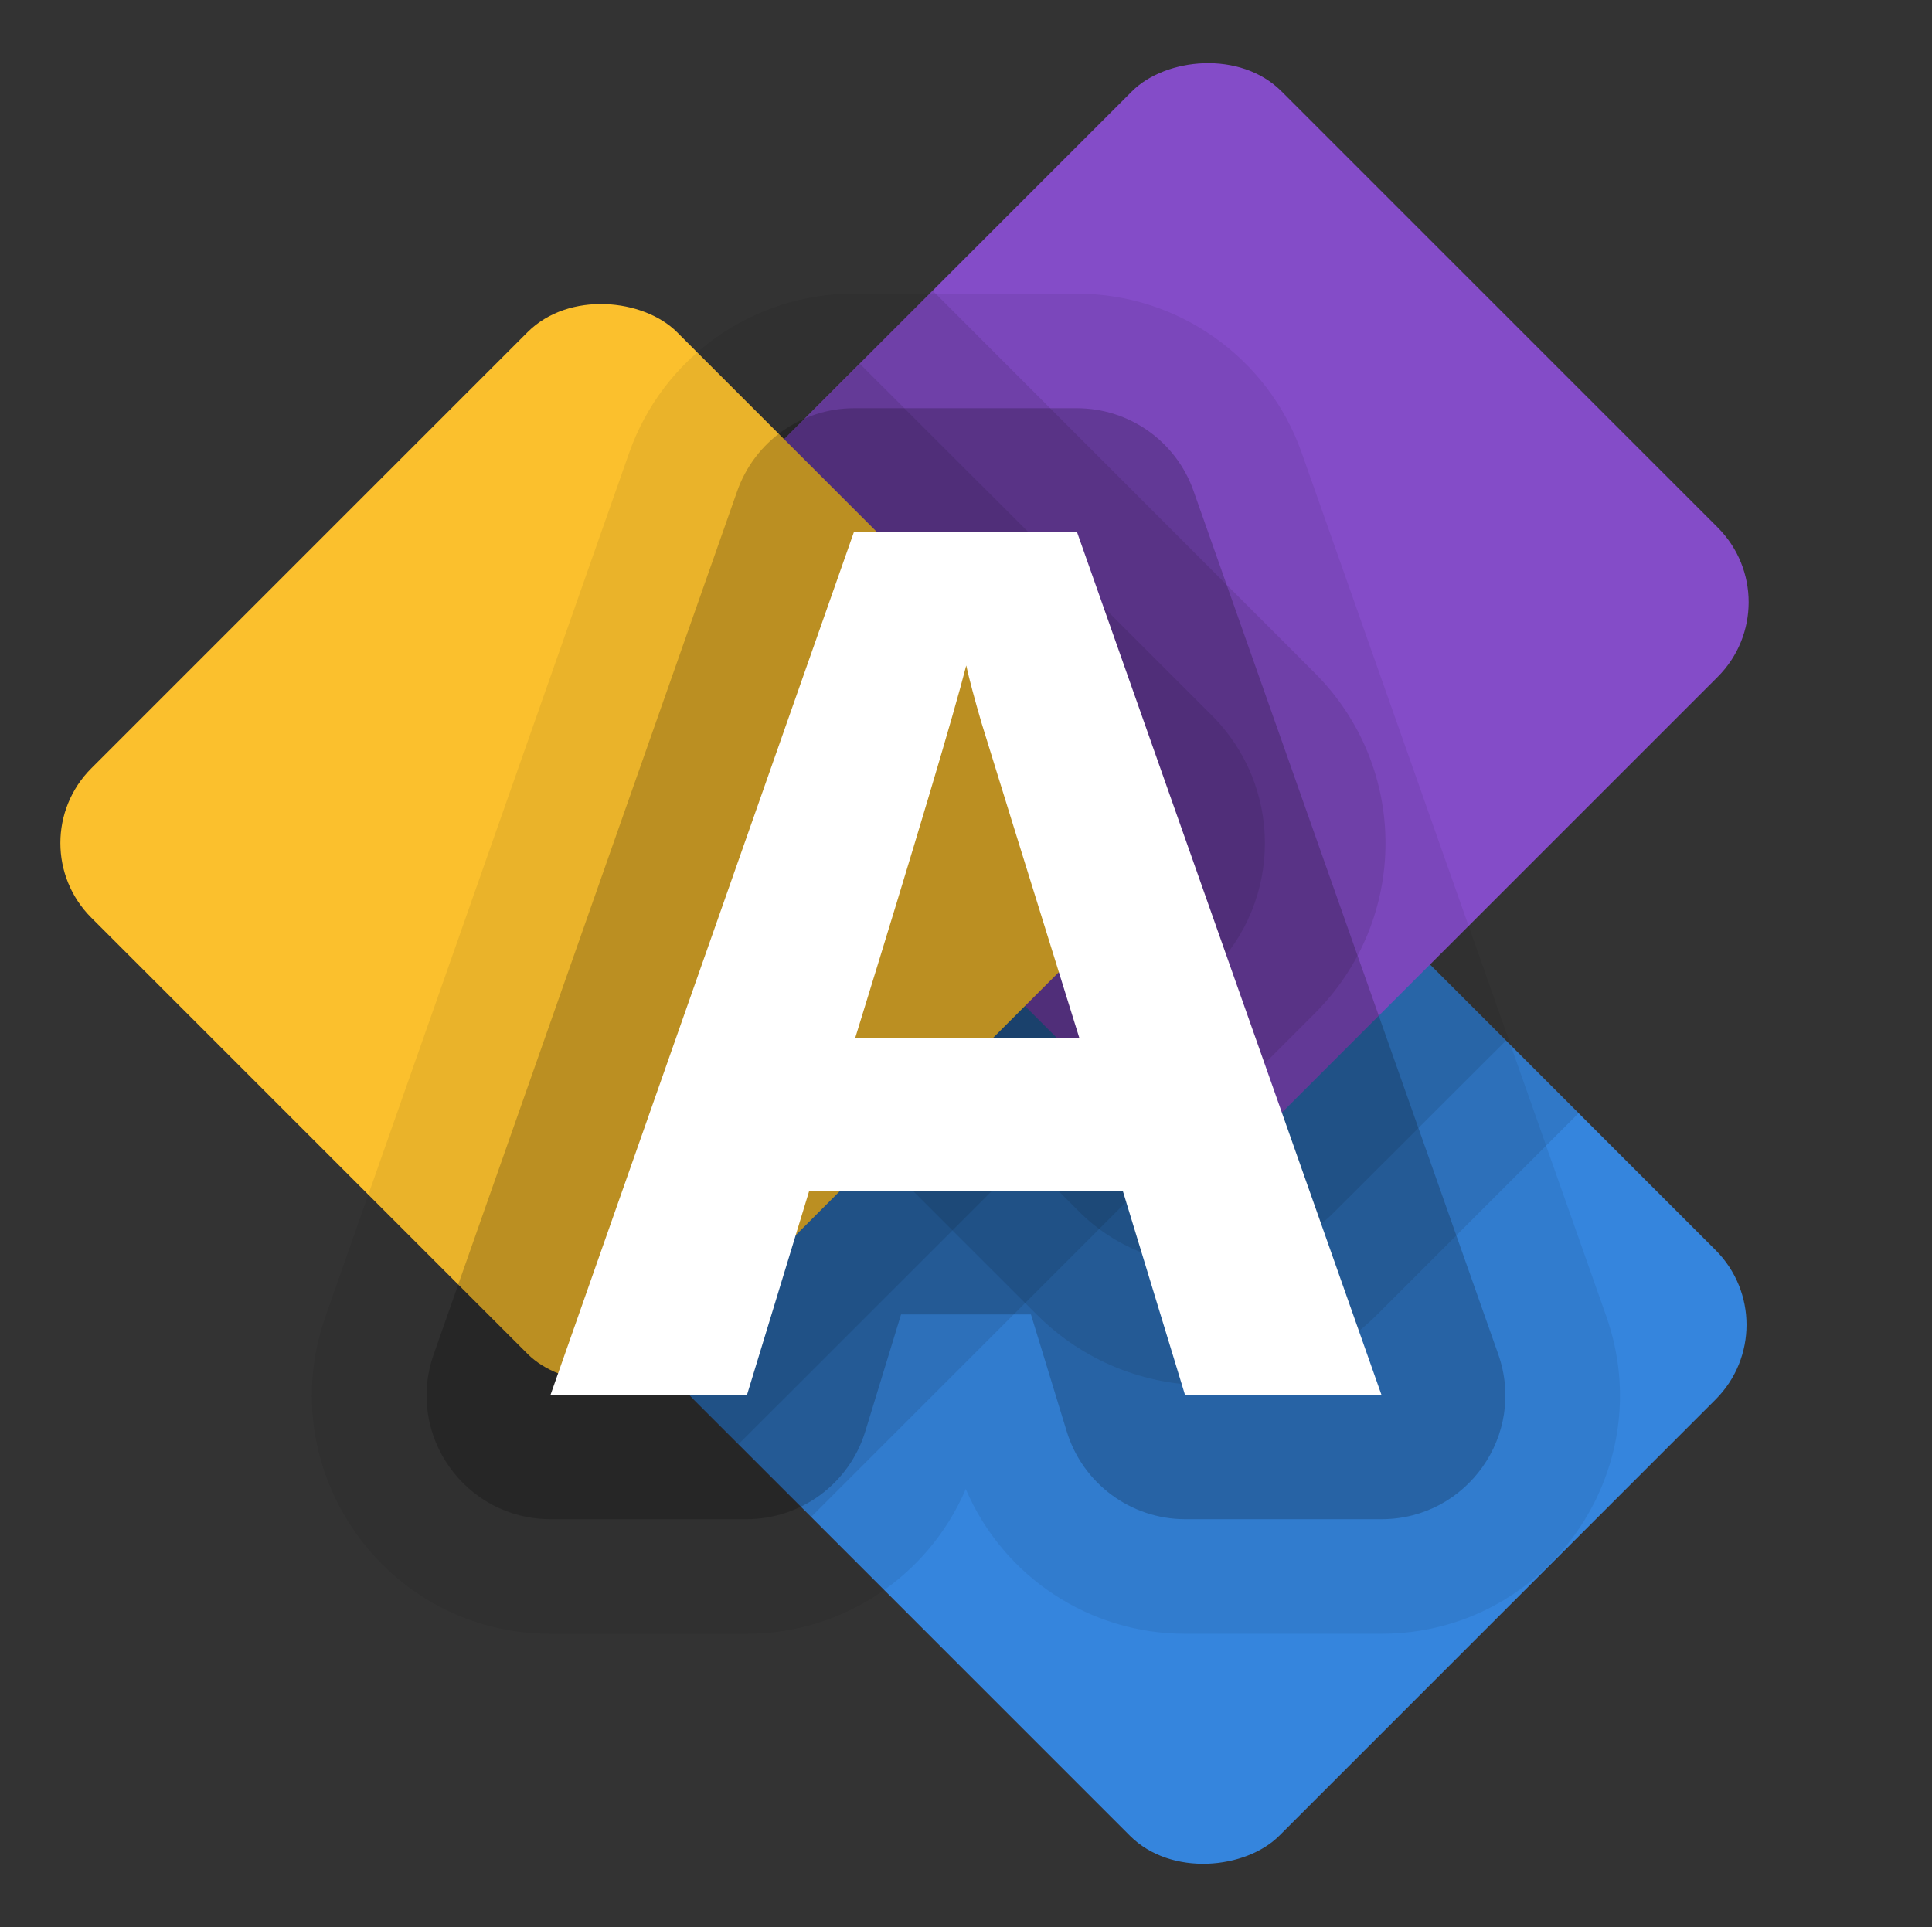
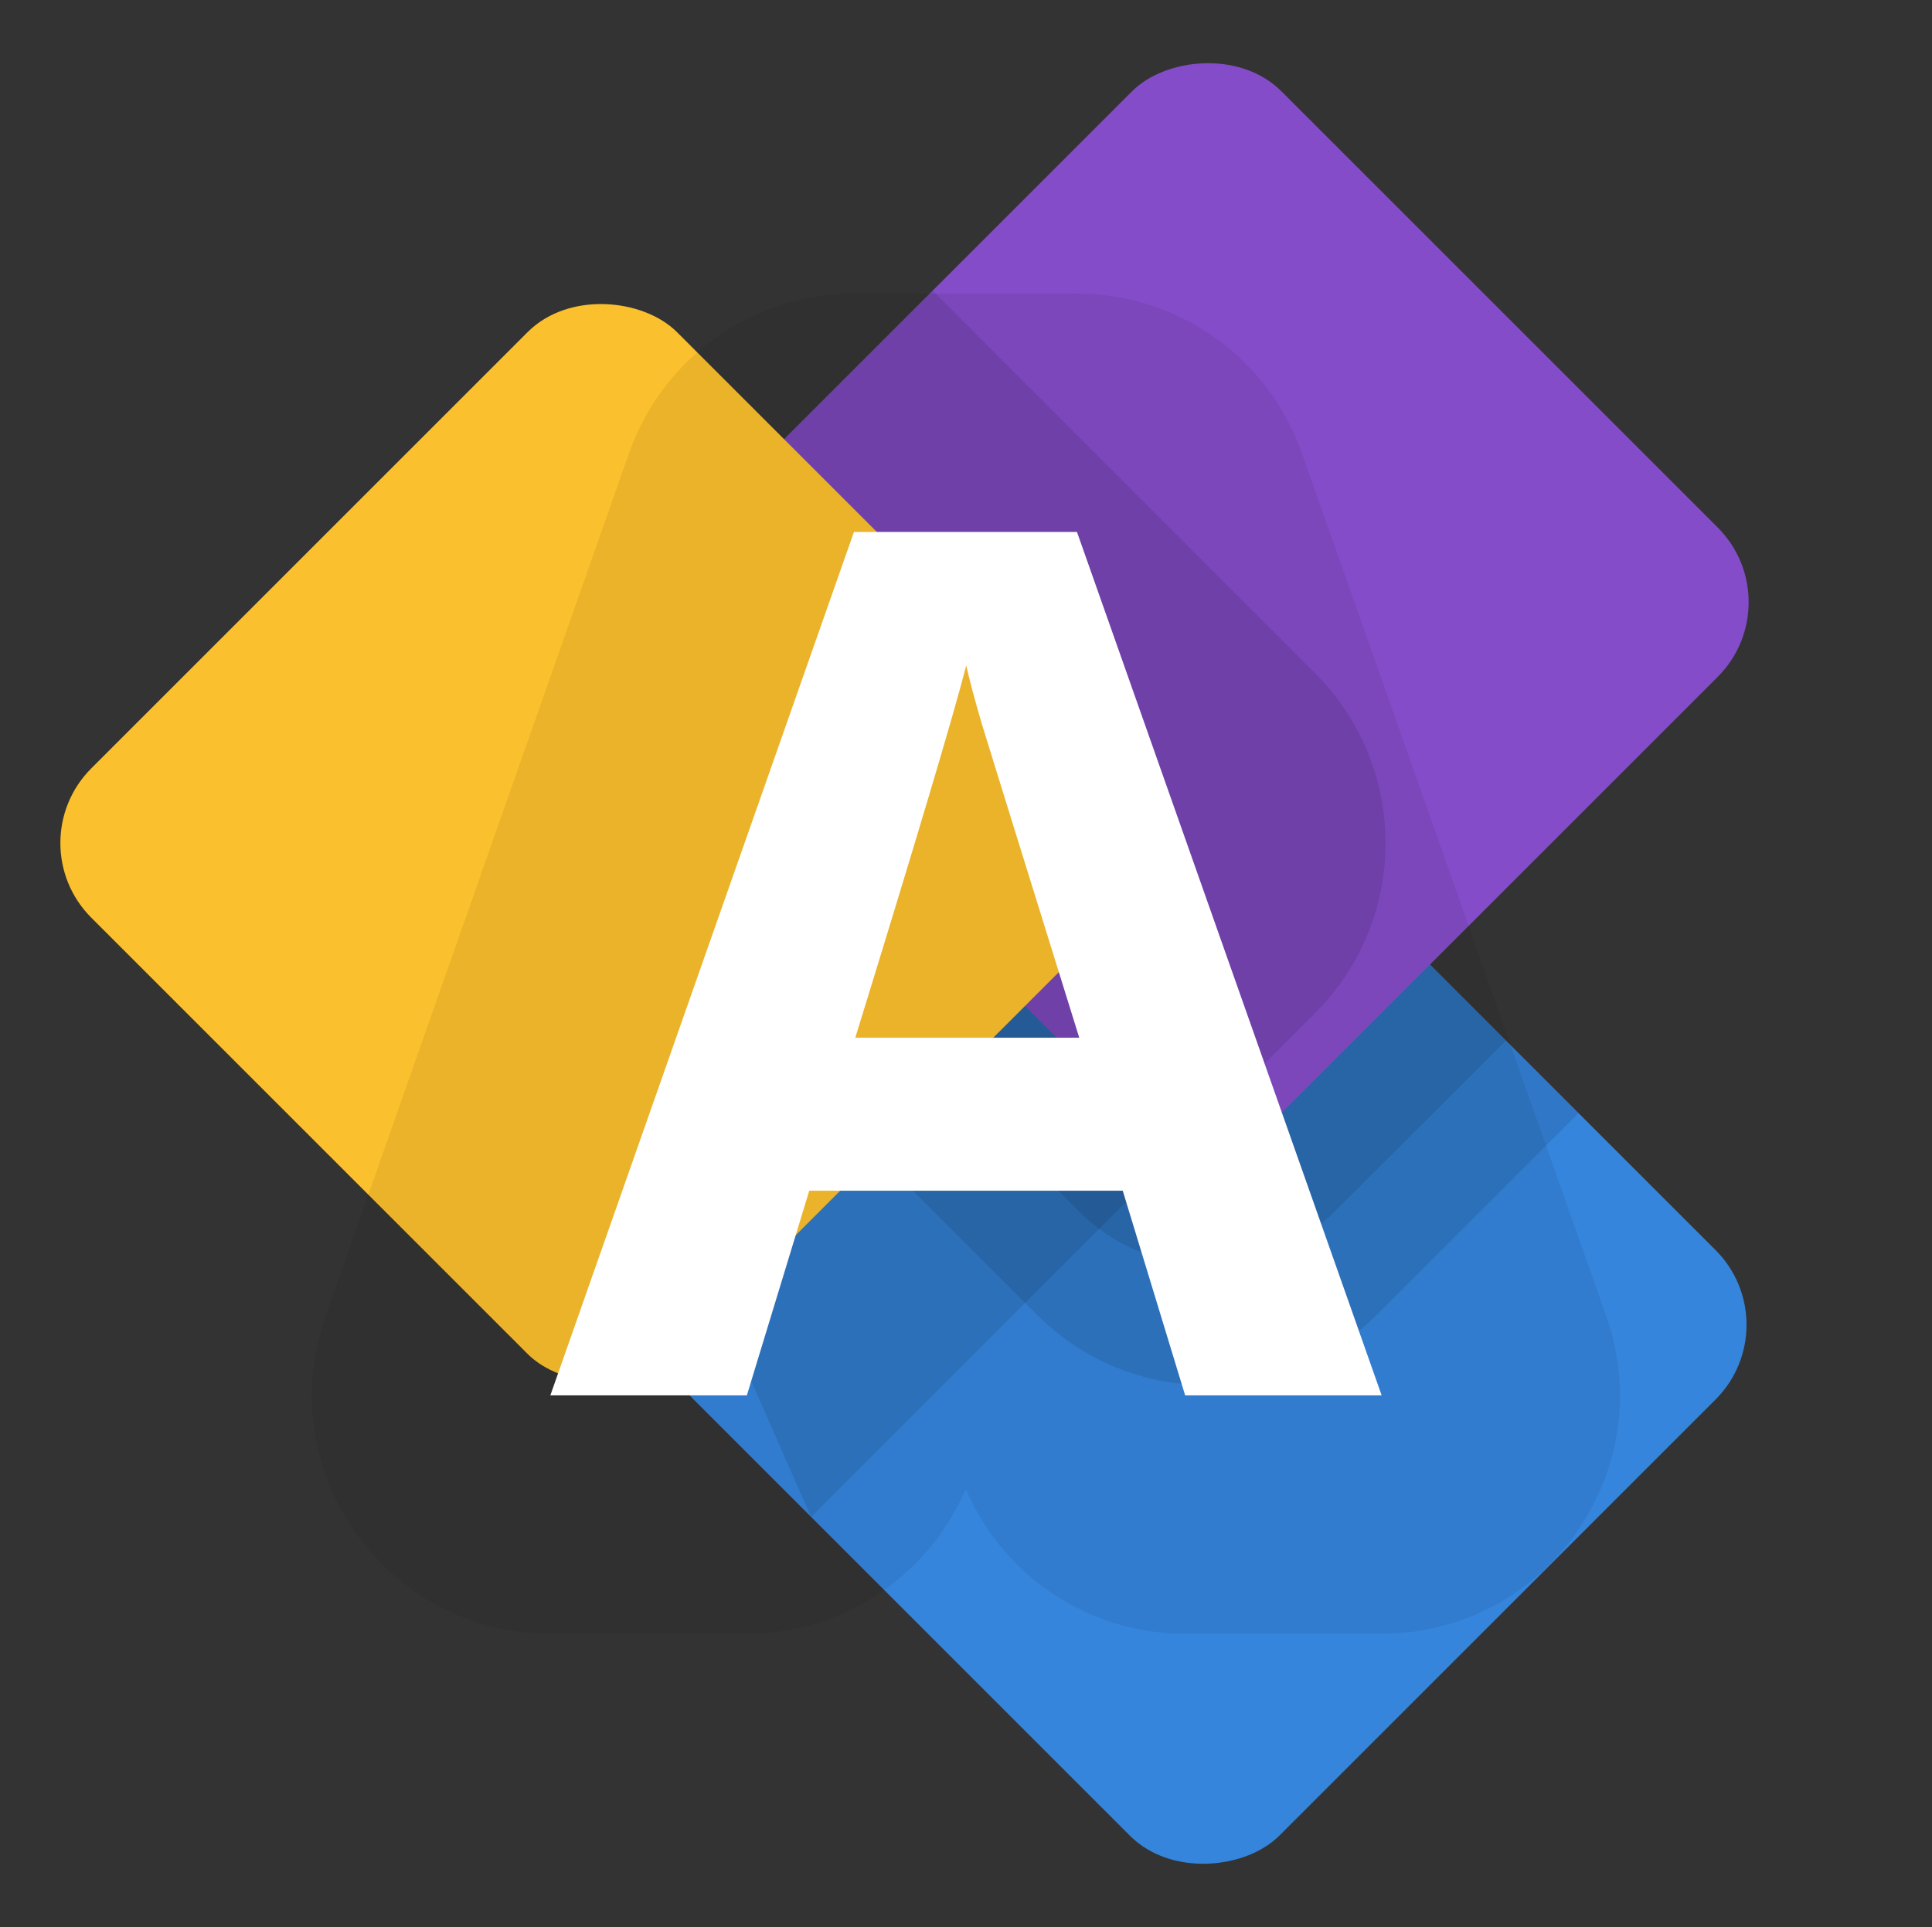
<svg xmlns="http://www.w3.org/2000/svg" xmlns:ns1="http://www.openswatchbook.org/uri/2009/osb" width="16.036" version="1.1" id="svg7384" height="16">
  <rect width="100%" height="100%" fill="#333333" stroke="none" />
  <title id="title9167">elementary Symbolic Icon Theme</title>
  <defs id="defs7386">
    <linearGradient id="linearGradient4526" ns1:paint="solid">
      <stop style="stop-color:#ffffff;stop-opacity:1;" offset="0" id="stop4528" />
    </linearGradient>
  </defs>
  <g transform="translate(-433,12)" style="display:inline" label="status" id="layer9" />
  <g transform="translate(-433,12)" style="display:inline" id="layer10" />
  <g transform="translate(-433,12)" style="display:inline" id="layer13" />
  <g transform="translate(-433,12)" id="layer14" />
  <g transform="translate(-433,12)" style="display:inline" id="layer15" />
  <g transform="translate(-433,12)" style="display:inline" id="g71291" />
  <g transform="translate(-701.764,603.602)" style="display:inline" id="layer9-2-2" />
  <g transform="translate(-701.764,603.602)" style="display:inline" id="layer10-0-6" />
  <g transform="translate(-701.764,603.602)" id="layer11-5" />
  <g transform="translate(-701.764,603.602)" id="layer14-7-9" />
  <g transform="translate(-701.764,603.602)" style="display:inline" id="layer15-5-2" />
  <g transform="translate(-701.764,603.602)" style="display:inline" id="g71291-8-4" />
  <g transform="translate(-701.764,603.602)" style="display:inline" id="g4953-5" />
  <g transform="translate(-701.764,603.602)" style="display:inline" id="layer12-4" />
  <g transform="translate(-288.028,406.397)" style="display:inline" id="layer10-2" />
  <g transform="translate(-288.028,406.397)" id="layer11" />
  <g transform="translate(-288.028,406.397)" style="display:inline" id="layer13-0" />
  <g transform="translate(-288.028,406.397)" id="layer14-3" />
  <g transform="translate(-288.028,406.397)" style="display:inline" id="layer15-1" />
  <g transform="translate(-288.028,406.397)" style="display:inline" id="g71291-5" />
  <g transform="translate(-288.028,406.397)" style="display:inline" id="g4953" />
  <g transform="translate(-288.028,406.397)" style="display:inline" id="layer12" />
  <rect transform="matrix(0.707,0.707,0.707,-0.707,0,0)" ry="0.877" rx="0.877" y="-4.145" x="11.411" height="6.876" width="6.876" id="rect4164" style="color:#fbc02d;clip-rule:nonzero;display:inline;overflow:visible;visibility:visible;opacity:1;isolation:auto;mix-blend-mode:normal;color-interpolation:sRGB;color-interpolation-filters:linearRGB;solid-color:#000000;solid-opacity:1;fill:#3585dd;fill-opacity:1;fill-rule:nonzero;stroke:none;stroke-width:1;stroke-linecap:butt;stroke-linejoin:miter;stroke-miterlimit:4;stroke-dasharray:none;stroke-dashoffset:0;stroke-opacity:1;marker:none;color-rendering:auto;image-rendering:auto;shape-rendering:auto;text-rendering:auto;enable-background:accumulate" />
  <path id="rect4164-8-7-9-8" d="M 10 6.5 C 9.776 6.5 9.553 6.586 9.381 6.758 L 6.914 9.223 L 8.604 10.912 C 9.387 11.696 10.648 11.696 11.432 10.912 L 13.102 9.242 L 10.619 6.758 C 10.447 6.586 10.224 6.5 10 6.5 z " style="color:#fbc02d;clip-rule:nonzero;display:inline;overflow:visible;visibility:visible;opacity:0.1;isolation:auto;mix-blend-mode:normal;color-interpolation:sRGB;color-interpolation-filters:linearRGB;solid-color:#000000;solid-opacity:1;fill:#000000;fill-opacity:1;fill-rule:nonzero;stroke:none;stroke-width:1;stroke-linecap:butt;stroke-linejoin:miter;stroke-miterlimit:4;stroke-dasharray:none;stroke-dashoffset:0;stroke-opacity:1;marker:none;color-rendering:auto;image-rendering:auto;shape-rendering:auto;text-rendering:auto;enable-background:accumulate" />
  <path id="rect4164-8-7-0" d="M 10 6.5 C 9.776 6.5 9.553 6.586 9.381 6.758 L 7.52 8.621 L 8.957 10.059 C 9.545 10.646 10.491 10.646 11.078 10.059 L 12.5 8.639 L 10.619 6.758 C 10.447 6.586 10.224 6.5 10 6.5 z " style="color:#fbc02d;clip-rule:nonzero;display:inline;overflow:visible;visibility:visible;opacity:0.1;isolation:auto;mix-blend-mode:normal;color-interpolation:sRGB;color-interpolation-filters:linearRGB;solid-color:#000000;solid-opacity:1;fill:#000000;fill-opacity:1;fill-rule:nonzero;stroke:none;stroke-width:1;stroke-linecap:butt;stroke-linejoin:miter;stroke-miterlimit:4;stroke-dasharray:none;stroke-dashoffset:0;stroke-opacity:1;marker:none;color-rendering:auto;image-rendering:auto;shape-rendering:auto;text-rendering:auto;enable-background:accumulate" />
  <rect transform="matrix(0.707,0.707,0.707,-0.707,0,0)" ry="0.877" rx="0.877" y="0.11" x="7.181" height="6.876" width="6.876" id="rect4164-0" style="color:#fbc02d;clip-rule:nonzero;display:inline;overflow:visible;visibility:visible;opacity:1;isolation:auto;mix-blend-mode:normal;color-interpolation:sRGB;color-interpolation-filters:linearRGB;solid-color:#000000;solid-opacity:1;fill:#844cc8;fill-opacity:1;fill-rule:nonzero;stroke:none;stroke-width:1;stroke-linecap:butt;stroke-linejoin:miter;stroke-miterlimit:4;stroke-dasharray:none;stroke-dashoffset:0;stroke-opacity:1;marker:none;color-rendering:auto;image-rendering:auto;shape-rendering:auto;text-rendering:auto;enable-background:accumulate" />
-   <path id="rect4164-8-7-9" d="M 7.742 2.414 L 5.775 4.381 C 5.432 4.724 5.432 5.276 5.775 5.619 L 8.148 7.992 L 5.758 10.381 C 5.414 10.724 5.414 11.276 5.758 11.619 L 6.732 12.594 L 10.912 8.414 C 11.696 7.631 11.696 6.369 10.912 5.586 L 7.742 2.414 z " style="color:#fbc02d;clip-rule:nonzero;display:inline;overflow:visible;visibility:visible;opacity:0.1;isolation:auto;mix-blend-mode:normal;color-interpolation:sRGB;color-interpolation-filters:linearRGB;solid-color:#000000;solid-opacity:1;fill:#000000;fill-opacity:1;fill-rule:nonzero;stroke:none;stroke-width:1;stroke-linecap:butt;stroke-linejoin:miter;stroke-miterlimit:4;stroke-dasharray:none;stroke-dashoffset:0;stroke-opacity:1;marker:none;color-rendering:auto;image-rendering:auto;shape-rendering:auto;text-rendering:auto;enable-background:accumulate" />
-   <path id="rect4164-8-7" d="M 7.137 3.02 L 5.775 4.381 C 5.432 4.724 5.432 5.276 5.775 5.619 L 8.148 7.992 L 5.758 10.381 C 5.414 10.724 5.414 11.276 5.758 11.619 L 6.129 11.99 L 10.059 8.061 C 10.646 7.473 10.646 6.527 10.059 5.939 L 7.137 3.02 z " style="color:#fbc02d;clip-rule:nonzero;display:inline;overflow:visible;visibility:visible;opacity:0.1;isolation:auto;mix-blend-mode:normal;color-interpolation:sRGB;color-interpolation-filters:linearRGB;solid-color:#000000;solid-opacity:1;fill:#000000;fill-opacity:1;fill-rule:nonzero;stroke:none;stroke-width:1;stroke-linecap:butt;stroke-linejoin:miter;stroke-miterlimit:4;stroke-dasharray:none;stroke-dashoffset:0;stroke-opacity:1;marker:none;color-rendering:auto;image-rendering:auto;shape-rendering:auto;text-rendering:auto;enable-background:accumulate" />
+   <path id="rect4164-8-7-9" d="M 7.742 2.414 L 5.775 4.381 C 5.432 4.724 5.432 5.276 5.775 5.619 L 8.148 7.992 L 5.758 10.381 L 6.732 12.594 L 10.912 8.414 C 11.696 7.631 11.696 6.369 10.912 5.586 L 7.742 2.414 z " style="color:#fbc02d;clip-rule:nonzero;display:inline;overflow:visible;visibility:visible;opacity:0.1;isolation:auto;mix-blend-mode:normal;color-interpolation:sRGB;color-interpolation-filters:linearRGB;solid-color:#000000;solid-opacity:1;fill:#000000;fill-opacity:1;fill-rule:nonzero;stroke:none;stroke-width:1;stroke-linecap:butt;stroke-linejoin:miter;stroke-miterlimit:4;stroke-dasharray:none;stroke-dashoffset:0;stroke-opacity:1;marker:none;color-rendering:auto;image-rendering:auto;shape-rendering:auto;text-rendering:auto;enable-background:accumulate" />
  <rect transform="matrix(0.707,-0.707,0.707,0.707,0,0)" ry="0.877" rx="0.877" y="5.047" x="-4.852" height="6.876" width="6.876" id="rect4164-8" style="color:#fbc02d;clip-rule:nonzero;display:inline;overflow:visible;visibility:visible;opacity:1;isolation:auto;mix-blend-mode:normal;color-interpolation:sRGB;color-interpolation-filters:linearRGB;solid-color:#000000;solid-opacity:1;fill:#fbc02d;fill-opacity:1;fill-rule:nonzero;stroke:none;stroke-width:1;stroke-linecap:butt;stroke-linejoin:miter;stroke-miterlimit:4;stroke-dasharray:none;stroke-dashoffset:0;stroke-opacity:1;marker:none;color-rendering:auto;image-rendering:auto;shape-rendering:auto;text-rendering:auto;enable-background:accumulate" />
  <path style="color:#fbc02d;font-style:normal;font-variant:normal;font-weight:bold;font-stretch:normal;font-size:10px;line-height:125%;font-family:'Open Sans';-inkscape-font-specification:'Open Sans Bold';letter-spacing:0px;word-spacing:0px;clip-rule:nonzero;display:inline;overflow:visible;visibility:visible;opacity:0.07;isolation:auto;mix-blend-mode:normal;color-interpolation:sRGB;color-interpolation-filters:linearRGB;solid-color:#000000;solid-opacity:1;fill:#000000;fill-opacity:1;fill-rule:nonzero;stroke:none;stroke-width:1;stroke-linecap:butt;stroke-linejoin:miter;stroke-miterlimit:4;stroke-dasharray:none;stroke-dashoffset:0;stroke-opacity:1;marker:none;color-rendering:auto;image-rendering:auto;shape-rendering:auto;text-rendering:auto;enable-background:accumulate" d="M 7.089,2.438 C 6.249,2.437 5.501,2.967 5.222,3.76 L 2.702,10.928 c -0.452,1.287 0.503,2.635 1.867,2.635 l 1.631,0 c 0.791,-0.001 1.505,-0.474 1.816,-1.201 0.312,0.729 1.028,1.201 1.82,1.201 l 1.631,0 c 1.364,-10e-4 2.319,-1.35 1.865,-2.637 L 10.804,3.758 C 10.525,2.967 9.777,2.438 8.939,2.438 Z" id="path4416-7" />
-   <path style="color:#fbc02d;font-style:normal;font-variant:normal;font-weight:bold;font-stretch:normal;font-size:10px;line-height:125%;font-family:'Open Sans';-inkscape-font-specification:'Open Sans Bold';letter-spacing:0px;word-spacing:0px;clip-rule:nonzero;display:inline;overflow:visible;visibility:visible;opacity:0.2;isolation:auto;mix-blend-mode:normal;color-interpolation:sRGB;color-interpolation-filters:linearRGB;solid-color:#000000;solid-opacity:1;fill:#000000;fill-opacity:1;fill-rule:nonzero;stroke:none;stroke-width:1;stroke-linecap:butt;stroke-linejoin:miter;stroke-miterlimit:4;stroke-dasharray:none;stroke-dashoffset:0;stroke-opacity:1;marker:none;color-rendering:auto;image-rendering:auto;shape-rendering:auto;text-rendering:auto;enable-background:accumulate" d="m 7.088,3.389 c -0.436,4.186e-4 -0.824,0.276 -0.969,0.688 l -2.52,7.168 c -0.234,0.668 0.261,1.366 0.969,1.367 l 1.631,0 C 6.651,12.611 7.05,12.315 7.182,11.883 l 0.297,-0.971 1.078,0 0.297,0.971 c 0.132,0.432 0.53,0.728 0.982,0.729 l 1.631,0 c 0.709,-3.63e-4 1.204,-0.701 0.969,-1.369 L 9.906,4.074 C 9.761,3.663 9.373,3.389 8.938,3.389 Z" id="path4416" />
  <path style="font-style:normal;font-variant:normal;font-weight:bold;font-stretch:normal;font-size:10px;line-height:125%;font-family:'Open Sans';-inkscape-font-specification:'Open Sans Bold';letter-spacing:0px;word-spacing:0px;fill:#ffffff;fill-opacity:1;stroke:none;stroke-width:1px;stroke-linecap:butt;stroke-linejoin:miter;stroke-opacity:1" d="m 7.088,4.416 -2.52,7.168 1.631,0 0.518,-1.699 2.602,0 0.518,1.699 1.631,0 -2.529,-7.168 z m 0.932,1.109 c 0.026,0.117 0.068,0.275 0.127,0.477 0.062,0.202 0.332,1.074 0.811,2.613 l -1.859,0 C 7.606,6.971 7.913,5.942 8.02,5.525 Z" id="text3368" />
</svg>